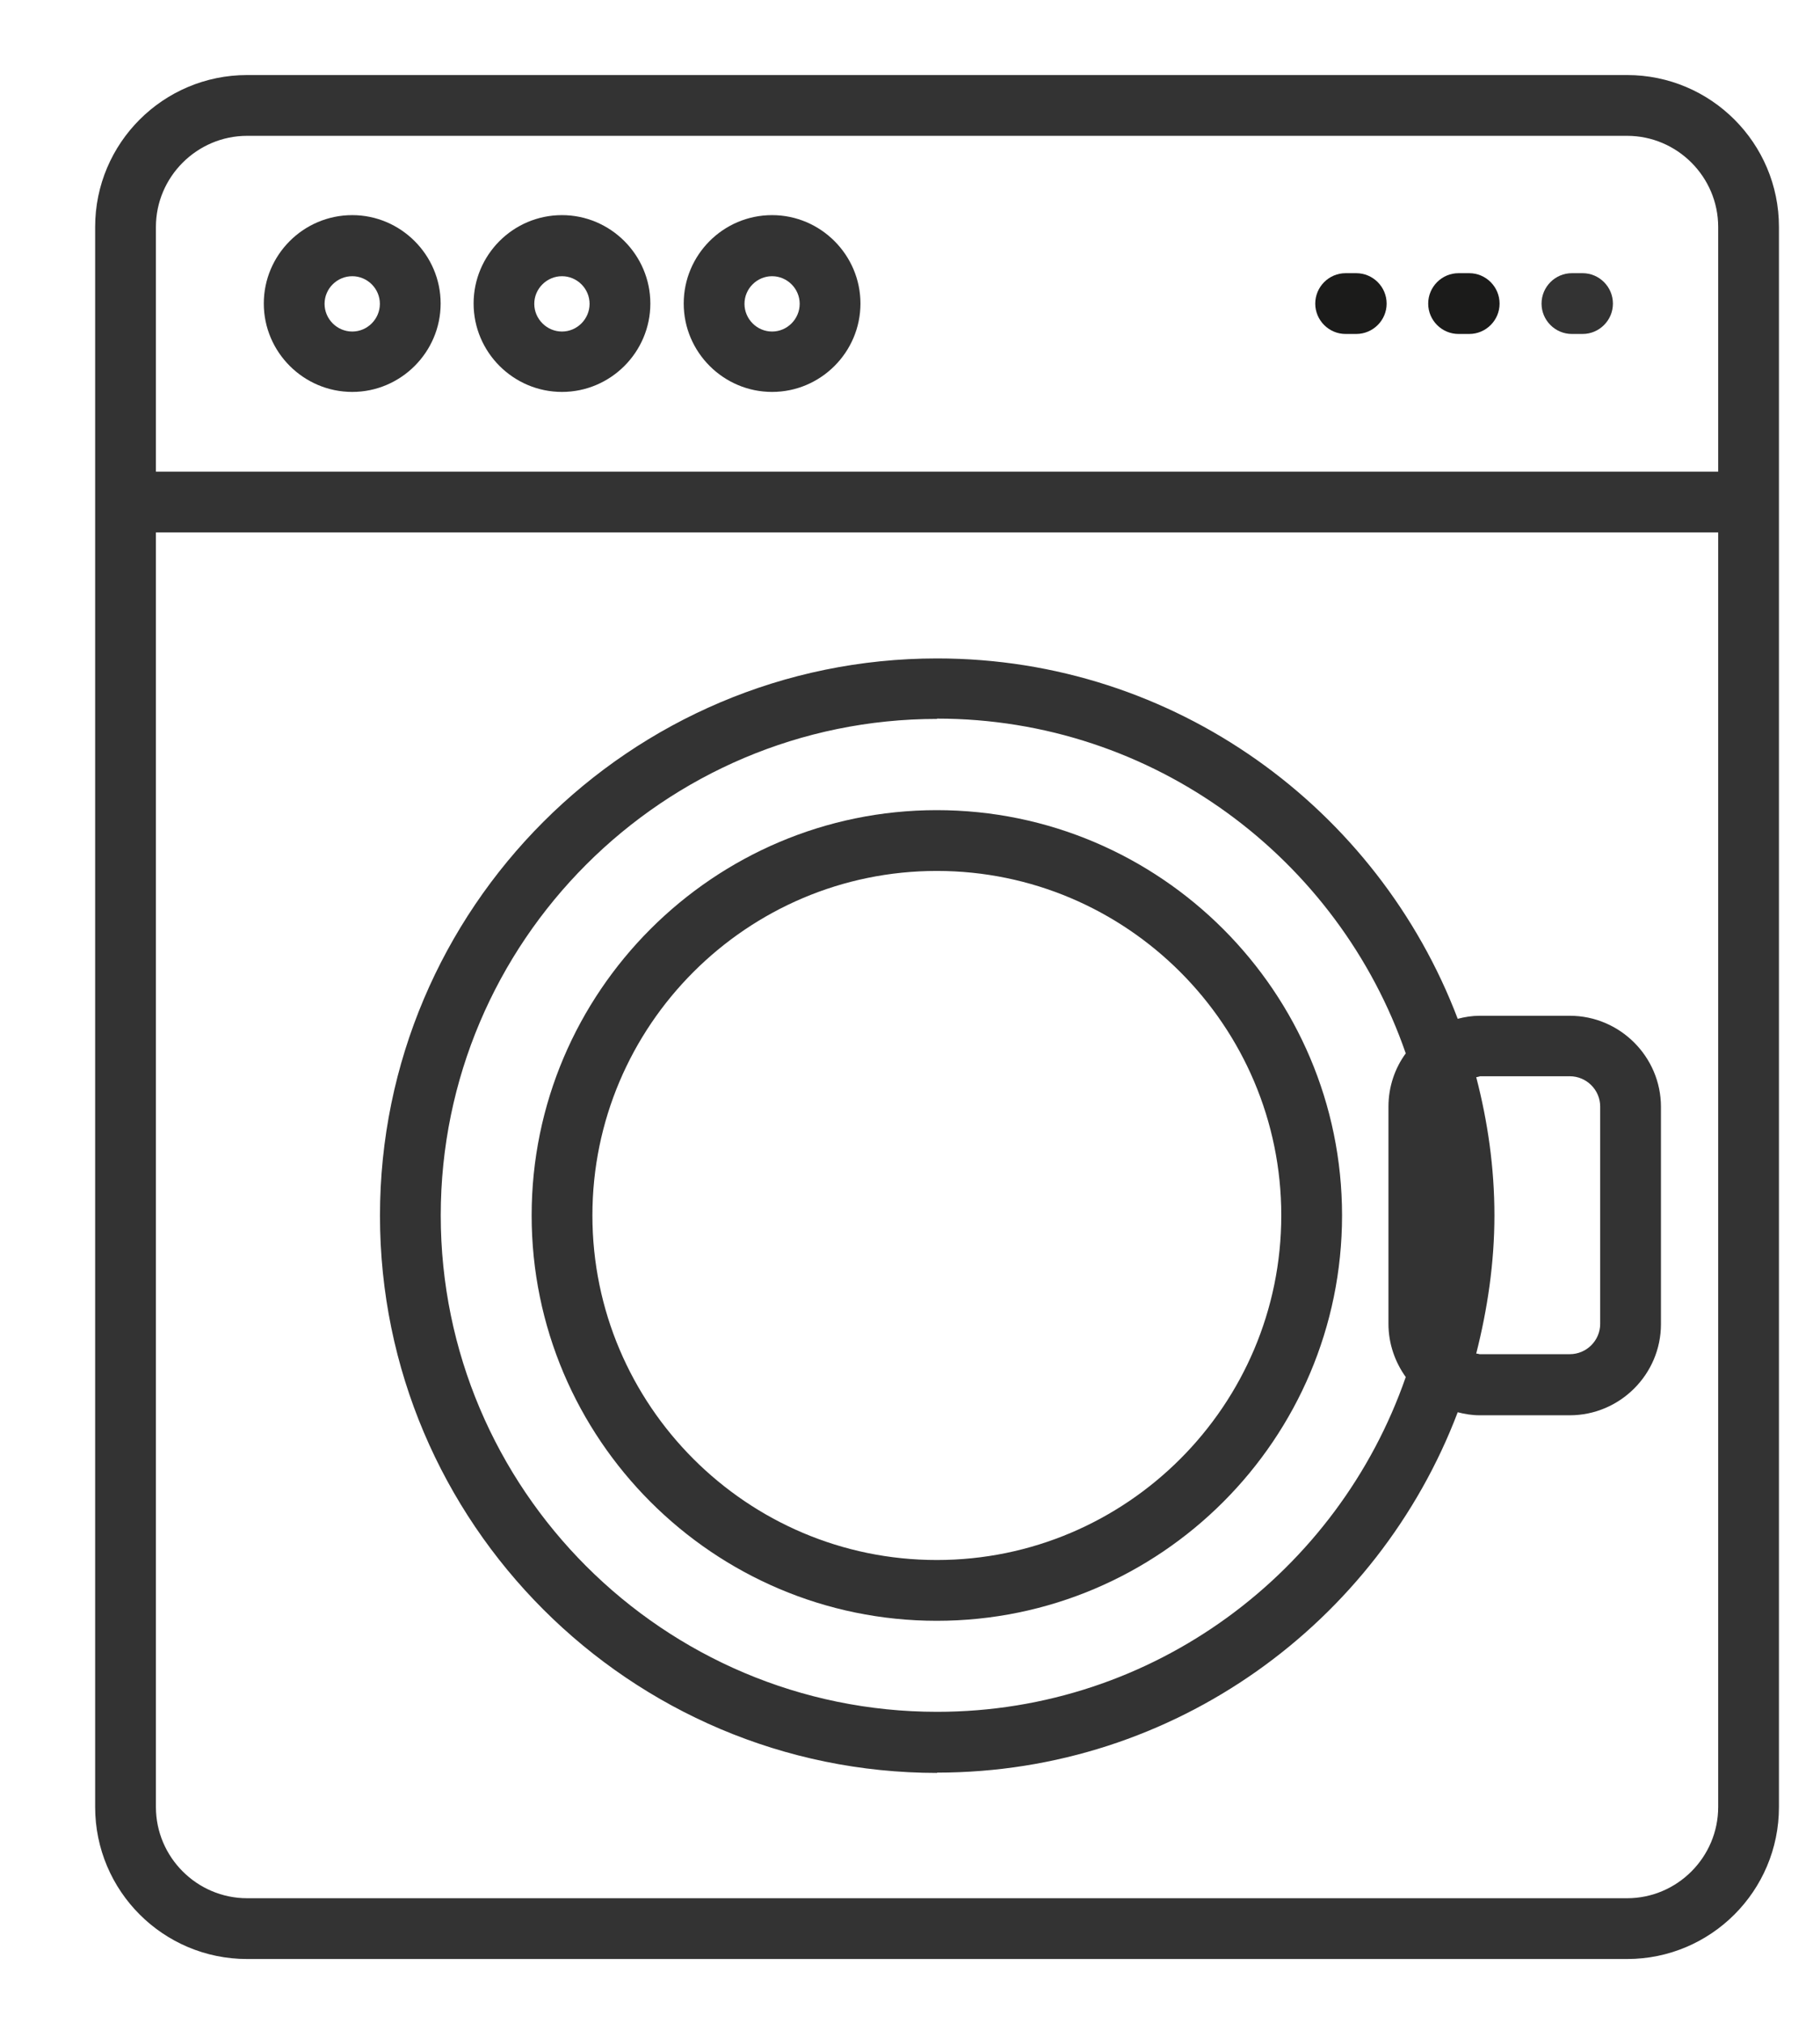
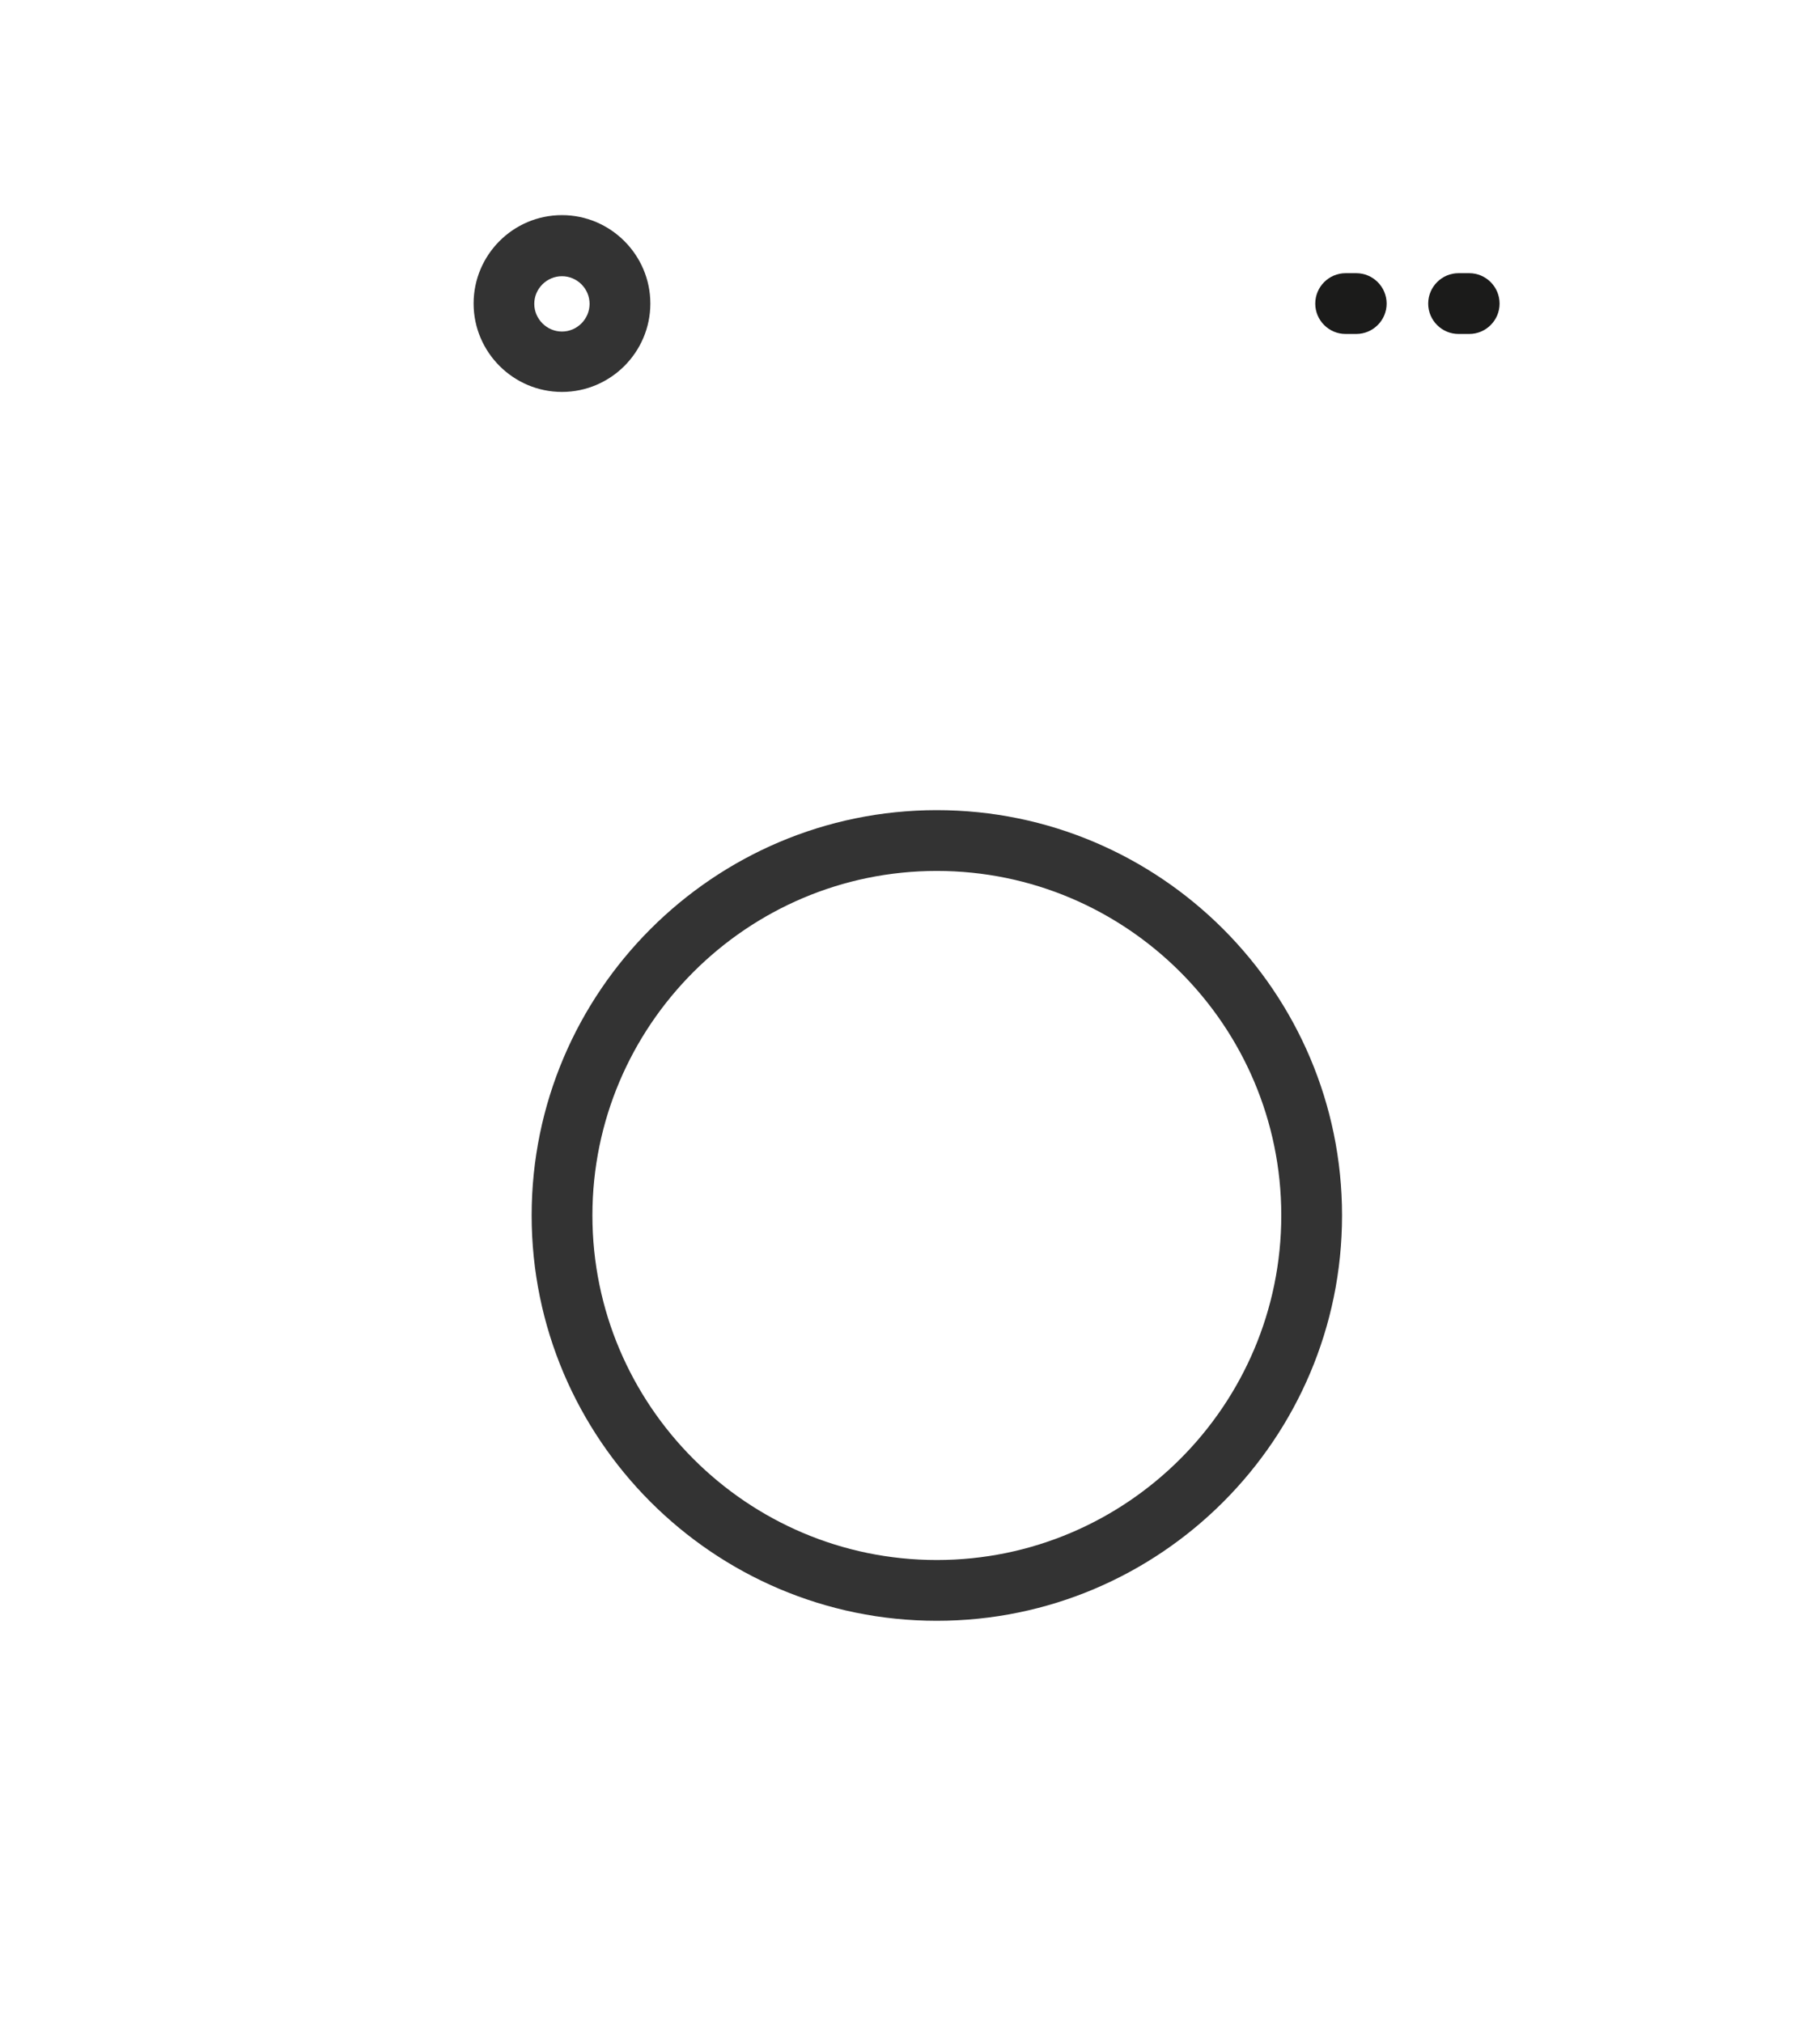
<svg xmlns="http://www.w3.org/2000/svg" width="18" height="20" viewBox="0 0 18 20" fill="none">
-   <path d="M17.594 2.244C17.594 1.415 16.921 0.742 16.092 0.742H2.444C1.614 0.742 0.941 1.415 0.941 2.244V4.963V17.866C0.941 18.696 1.614 19.369 2.444 19.369H16.092C16.921 19.369 17.594 18.696 17.594 17.866V4.963V2.244ZM1.542 2.244C1.542 1.749 1.948 1.343 2.444 1.343H16.092C16.588 1.343 16.993 1.749 16.993 2.244V4.663H1.542V2.244ZM16.993 17.866C16.993 18.362 16.588 18.768 16.092 18.768H2.444C1.948 18.768 1.542 18.362 1.542 17.866V5.264H16.993V17.866Z" fill="#333333" />
-   <path d="M9.268 17.526C11.62 17.526 13.627 16.042 14.417 13.963C14.486 13.981 14.558 13.993 14.633 13.993H15.525C16.021 13.993 16.427 13.588 16.427 13.092V10.944C16.427 10.448 16.021 10.043 15.525 10.043H14.633C14.558 10.043 14.486 10.055 14.417 10.073C13.627 7.994 11.62 6.51 9.268 6.51C6.23 6.51 3.758 8.982 3.758 12.02C3.758 15.057 6.23 17.529 9.268 17.529V17.526ZM14.633 10.641H15.525C15.691 10.641 15.826 10.776 15.826 10.941V13.089C15.826 13.254 15.691 13.389 15.525 13.389H14.633C14.633 13.389 14.612 13.383 14.6 13.383C14.711 12.945 14.78 12.488 14.78 12.017C14.78 11.545 14.714 11.088 14.6 10.65C14.612 10.65 14.621 10.644 14.633 10.644V10.641ZM9.268 7.105C11.413 7.105 13.239 8.493 13.903 10.415C13.795 10.562 13.732 10.746 13.732 10.941V13.089C13.732 13.287 13.798 13.468 13.903 13.615C13.236 15.537 11.413 16.925 9.268 16.925C6.561 16.925 4.359 14.723 4.359 12.017C4.359 9.31 6.561 7.108 9.268 7.108V7.105Z" fill="#333333" />
  <path d="M9.265 16.025C11.477 16.025 13.273 14.226 13.273 12.017C13.273 9.809 11.474 8.01 9.265 8.01C7.057 8.01 5.258 9.809 5.258 12.017C5.258 14.226 7.057 16.025 9.265 16.025ZM9.265 8.611C11.143 8.611 12.672 10.14 12.672 12.017C12.672 13.895 11.143 15.424 9.265 15.424C7.388 15.424 5.859 13.895 5.859 12.017C5.859 10.14 7.388 8.611 9.265 8.611Z" fill="#333333" />
-   <path d="M3.484 2.127C3 2.127 2.609 2.521 2.609 3.001C2.609 3.482 3.003 3.875 3.484 3.875C3.964 3.875 4.358 3.482 4.358 3.001C4.358 2.521 3.964 2.127 3.484 2.127ZM3.484 3.278C3.333 3.278 3.21 3.154 3.21 3.004C3.21 2.854 3.333 2.731 3.484 2.731C3.634 2.731 3.757 2.854 3.757 3.004C3.757 3.154 3.634 3.278 3.484 3.278Z" fill="#333333" />
-   <path d="M5.558 2.127C5.074 2.127 4.684 2.521 4.684 3.001C4.684 3.482 5.077 3.875 5.558 3.875C6.039 3.875 6.432 3.482 6.432 3.001C6.432 2.521 6.039 2.127 5.558 2.127ZM5.558 3.278C5.408 3.278 5.284 3.154 5.284 3.004C5.284 2.854 5.408 2.731 5.558 2.731C5.708 2.731 5.831 2.854 5.831 3.004C5.831 3.154 5.708 3.278 5.558 3.278Z" fill="#333333" />
-   <path d="M7.636 2.127C7.152 2.127 6.762 2.521 6.762 3.001C6.762 3.482 7.155 3.875 7.636 3.875C8.117 3.875 8.51 3.482 8.51 3.001C8.51 2.521 8.117 2.127 7.636 2.127ZM7.636 3.278C7.486 3.278 7.363 3.154 7.363 3.004C7.363 2.854 7.486 2.731 7.636 2.731C7.786 2.731 7.909 2.854 7.909 3.004C7.909 3.154 7.786 3.278 7.636 3.278Z" fill="#333333" />
-   <path d="M15.652 2.701H15.546C15.381 2.701 15.246 2.836 15.246 3.002C15.246 3.167 15.381 3.302 15.546 3.302H15.652C15.817 3.302 15.952 3.167 15.952 3.002C15.952 2.836 15.817 2.701 15.652 2.701Z" fill="#333333" />
+   <path d="M5.558 2.127C5.074 2.127 4.684 2.521 4.684 3.001C4.684 3.482 5.077 3.875 5.558 3.875C6.039 3.875 6.432 3.482 6.432 3.001C6.432 2.521 6.039 2.127 5.558 2.127ZM5.558 3.278C5.408 3.278 5.284 3.154 5.284 3.004C5.284 2.854 5.408 2.731 5.558 2.731C5.708 2.731 5.831 2.854 5.831 3.004C5.831 3.154 5.708 3.278 5.558 3.278" fill="#333333" />
  <path d="M14.531 2.701H14.425C14.26 2.701 14.125 2.836 14.125 3.002C14.125 3.167 14.26 3.302 14.425 3.302H14.531C14.696 3.302 14.831 3.167 14.831 3.002C14.831 2.836 14.696 2.701 14.531 2.701Z" fill="#1B1B1A" />
  <path d="M13.413 2.701H13.308C13.143 2.701 13.008 2.836 13.008 3.002C13.008 3.167 13.143 3.302 13.308 3.302H13.413C13.579 3.302 13.714 3.167 13.714 3.002C13.714 2.836 13.579 2.701 13.413 2.701Z" fill="#1B1B1A" />
</svg>